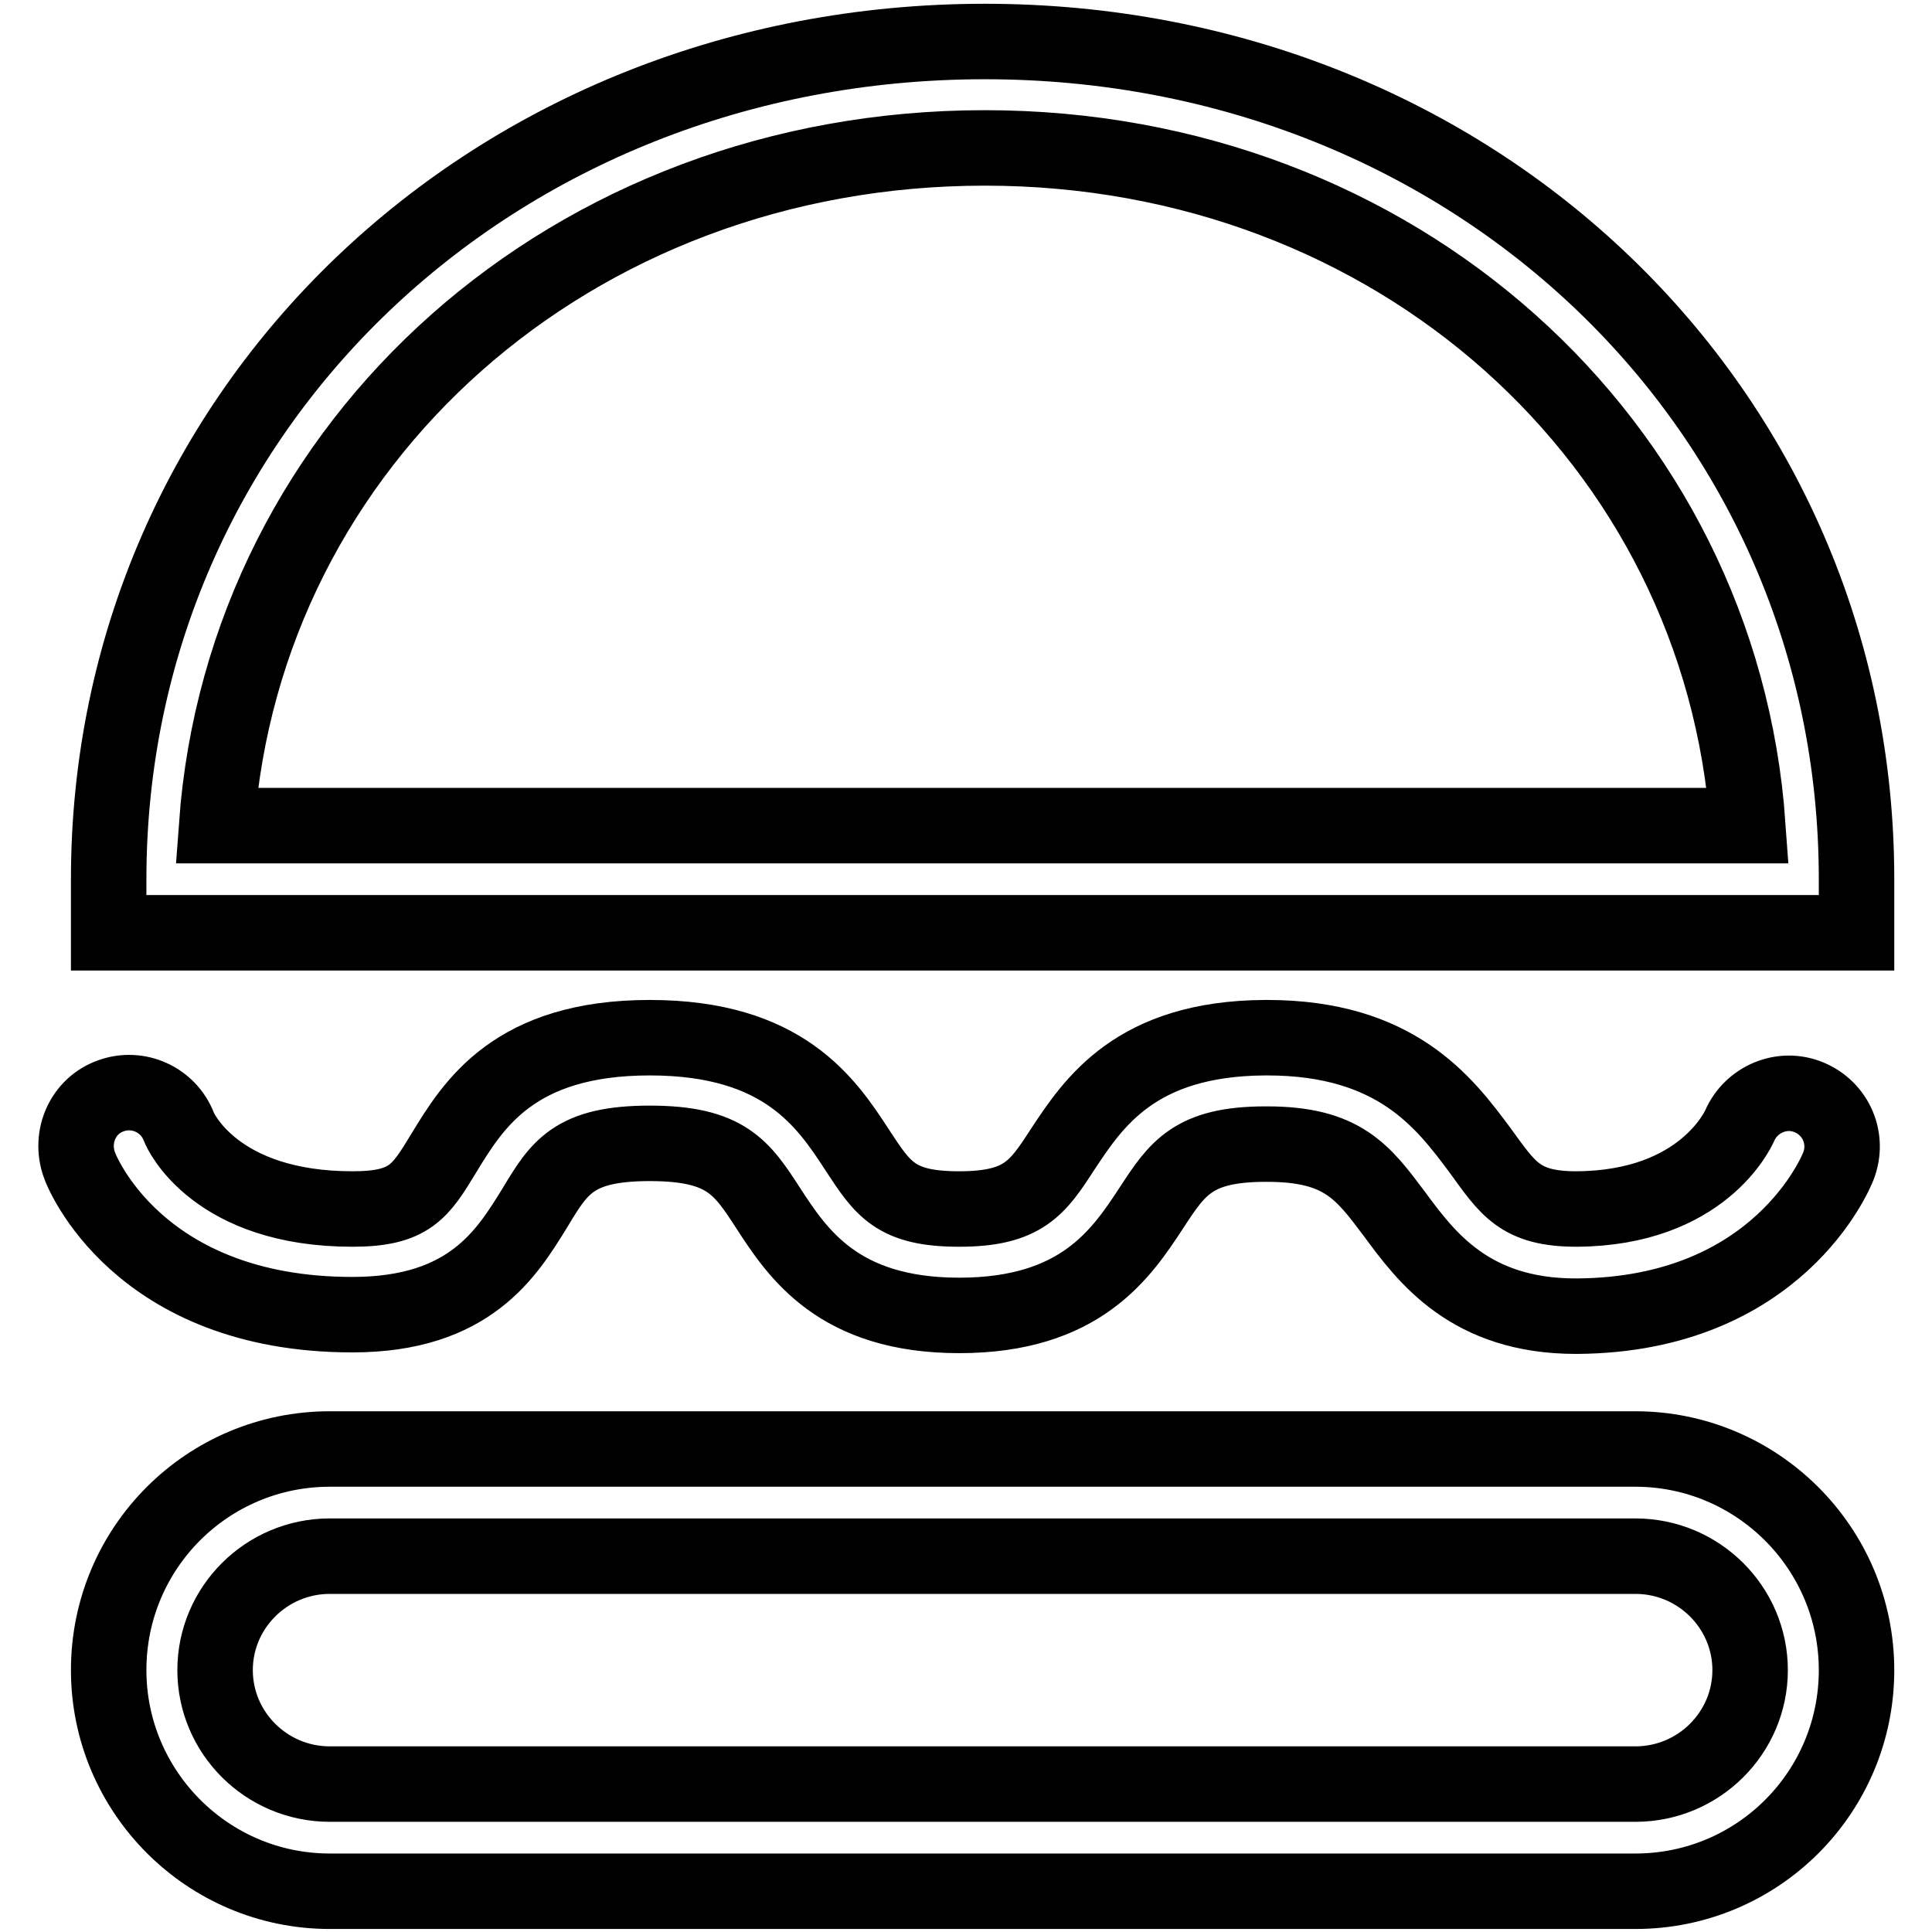
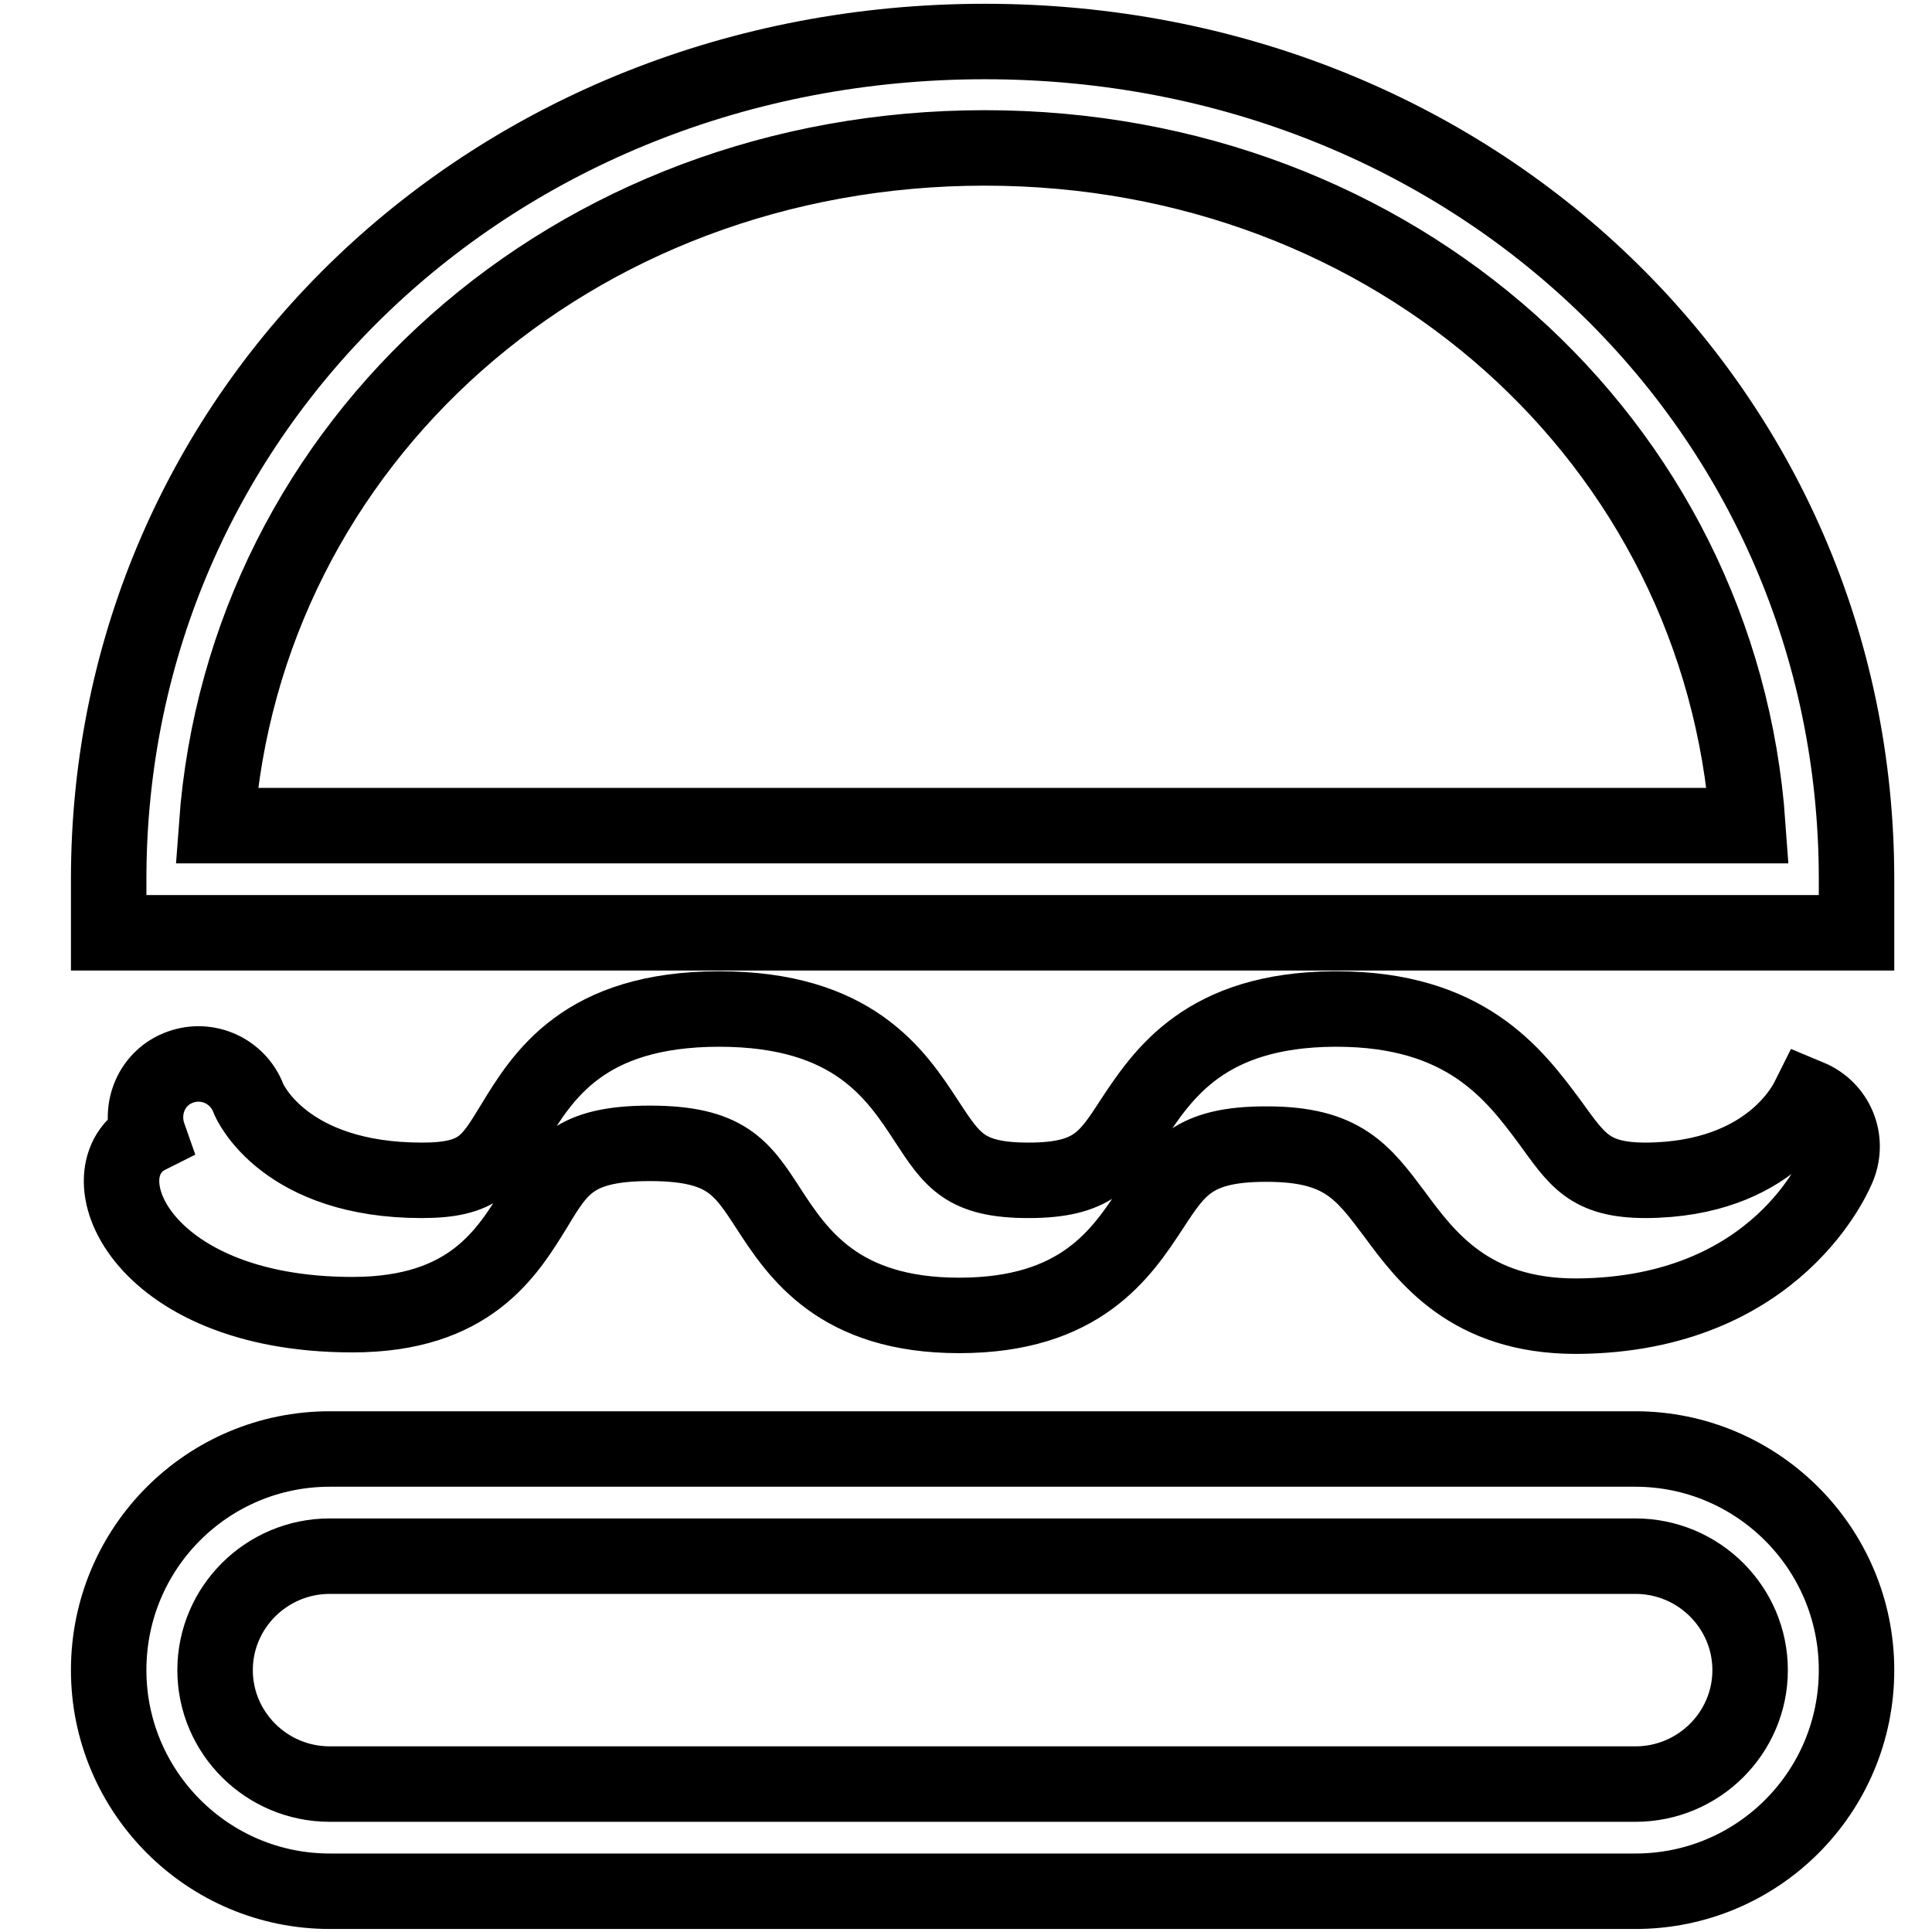
<svg xmlns="http://www.w3.org/2000/svg" version="1.1" x="0px" y="0px" viewBox="0 0 256 256" enable-background="new 0 0 256 256" xml:space="preserve">
  <g>
-     <path stroke-width="10" fill-opacity="0" stroke="#000000" d="M216.7,192h-173c-16.2,0-29.3,13.1-29.3,29.3c0,16.1,13.1,29.3,29.3,29.3h173c16.2,0,29.3-13.1,29.3-29.3 C246,205.1,232.8,192,216.7,192z M216.7,236.4h-173c-8.4,0-15.2-6.8-15.2-15.1c0-8.3,6.8-15.1,15.2-15.1h173 c8.4,0,15.2,6.8,15.2,15.1C231.9,229.6,225.1,236.4,216.7,236.4z M130.5,5.5c-65.1,0-116.1,48.8-116.1,111v7.1H246v-7.1 C246,54.2,195.3,5.5,130.5,5.5L130.5,5.5z M28.7,109.4c3.7-50.9,47.1-89.8,101.8-89.8c54.4,0,97.5,38.9,101.1,89.8H28.7z  M46.7,174.2c15.6,0,20.5-8.2,24.2-14.2c3.2-5.3,5.1-8.5,15.2-8.5c10.1,0,12.2,3.2,15.7,8.6c3.9,6,9.3,14.2,25.3,14.2 c16.1,0,21.5-8.2,25.5-14.3c3.4-5.2,5.5-8.4,15.1-8.4h0.2c10,0,12.7,3.7,16.9,9.3c4.2,5.7,10,13.5,24,13.5h0.2 c26.6-0.2,34.3-19.1,34.6-19.9c1.4-3.6-0.3-7.6-3.9-9.1c-3.6-1.5-7.7,0.3-9.2,3.8c-0.2,0.4-4.9,10.9-21.6,11 c-7.5,0-9.1-2.7-12.8-7.8c-4.7-6.3-11.1-14.9-28.2-14.9h-0.3c-17.1,0.1-22.7,8.6-26.8,14.8c-3.3,5.1-5.2,7.9-13.7,7.9 c-8.4,0-10.1-2.6-13.5-7.8c-4.1-6.3-9.8-14.9-27.5-14.9c-18,0-23.4,8.9-27.3,15.3c-3.1,5.1-4.5,7.4-12.1,7.4 c-18.1,0-22.8-10.3-23-10.9c-1.4-3.6-5.4-5.4-9-4.1c-3.7,1.3-5.5,5.4-4.2,9.1c0,0,0,0,0,0C10.7,155,18.2,174.2,46.7,174.2 L46.7,174.2z" />
+     <path stroke-width="10" fill-opacity="0" stroke="#000000" d="M216.7,192h-173c-16.2,0-29.3,13.1-29.3,29.3c0,16.1,13.1,29.3,29.3,29.3h173c16.2,0,29.3-13.1,29.3-29.3 C246,205.1,232.8,192,216.7,192z M216.7,236.4h-173c-8.4,0-15.2-6.8-15.2-15.1c0-8.3,6.8-15.1,15.2-15.1h173 c8.4,0,15.2,6.8,15.2,15.1C231.9,229.6,225.1,236.4,216.7,236.4z M130.5,5.5c-65.1,0-116.1,48.8-116.1,111v7.1H246v-7.1 C246,54.2,195.3,5.5,130.5,5.5L130.5,5.5z M28.7,109.4c3.7-50.9,47.1-89.8,101.8-89.8c54.4,0,97.5,38.9,101.1,89.8H28.7z  M46.7,174.2c15.6,0,20.5-8.2,24.2-14.2c3.2-5.3,5.1-8.5,15.2-8.5c10.1,0,12.2,3.2,15.7,8.6c3.9,6,9.3,14.2,25.3,14.2 c16.1,0,21.5-8.2,25.5-14.3c3.4-5.2,5.5-8.4,15.1-8.4h0.2c10,0,12.7,3.7,16.9,9.3c4.2,5.7,10,13.5,24,13.5h0.2 c26.6-0.2,34.3-19.1,34.6-19.9c1.4-3.6-0.3-7.6-3.9-9.1c-0.2,0.4-4.9,10.9-21.6,11 c-7.5,0-9.1-2.7-12.8-7.8c-4.7-6.3-11.1-14.9-28.2-14.9h-0.3c-17.1,0.1-22.7,8.6-26.8,14.8c-3.3,5.1-5.2,7.9-13.7,7.9 c-8.4,0-10.1-2.6-13.5-7.8c-4.1-6.3-9.8-14.9-27.5-14.9c-18,0-23.4,8.9-27.3,15.3c-3.1,5.1-4.5,7.4-12.1,7.4 c-18.1,0-22.8-10.3-23-10.9c-1.4-3.6-5.4-5.4-9-4.1c-3.7,1.3-5.5,5.4-4.2,9.1c0,0,0,0,0,0C10.7,155,18.2,174.2,46.7,174.2 L46.7,174.2z" />
  </g>
</svg>